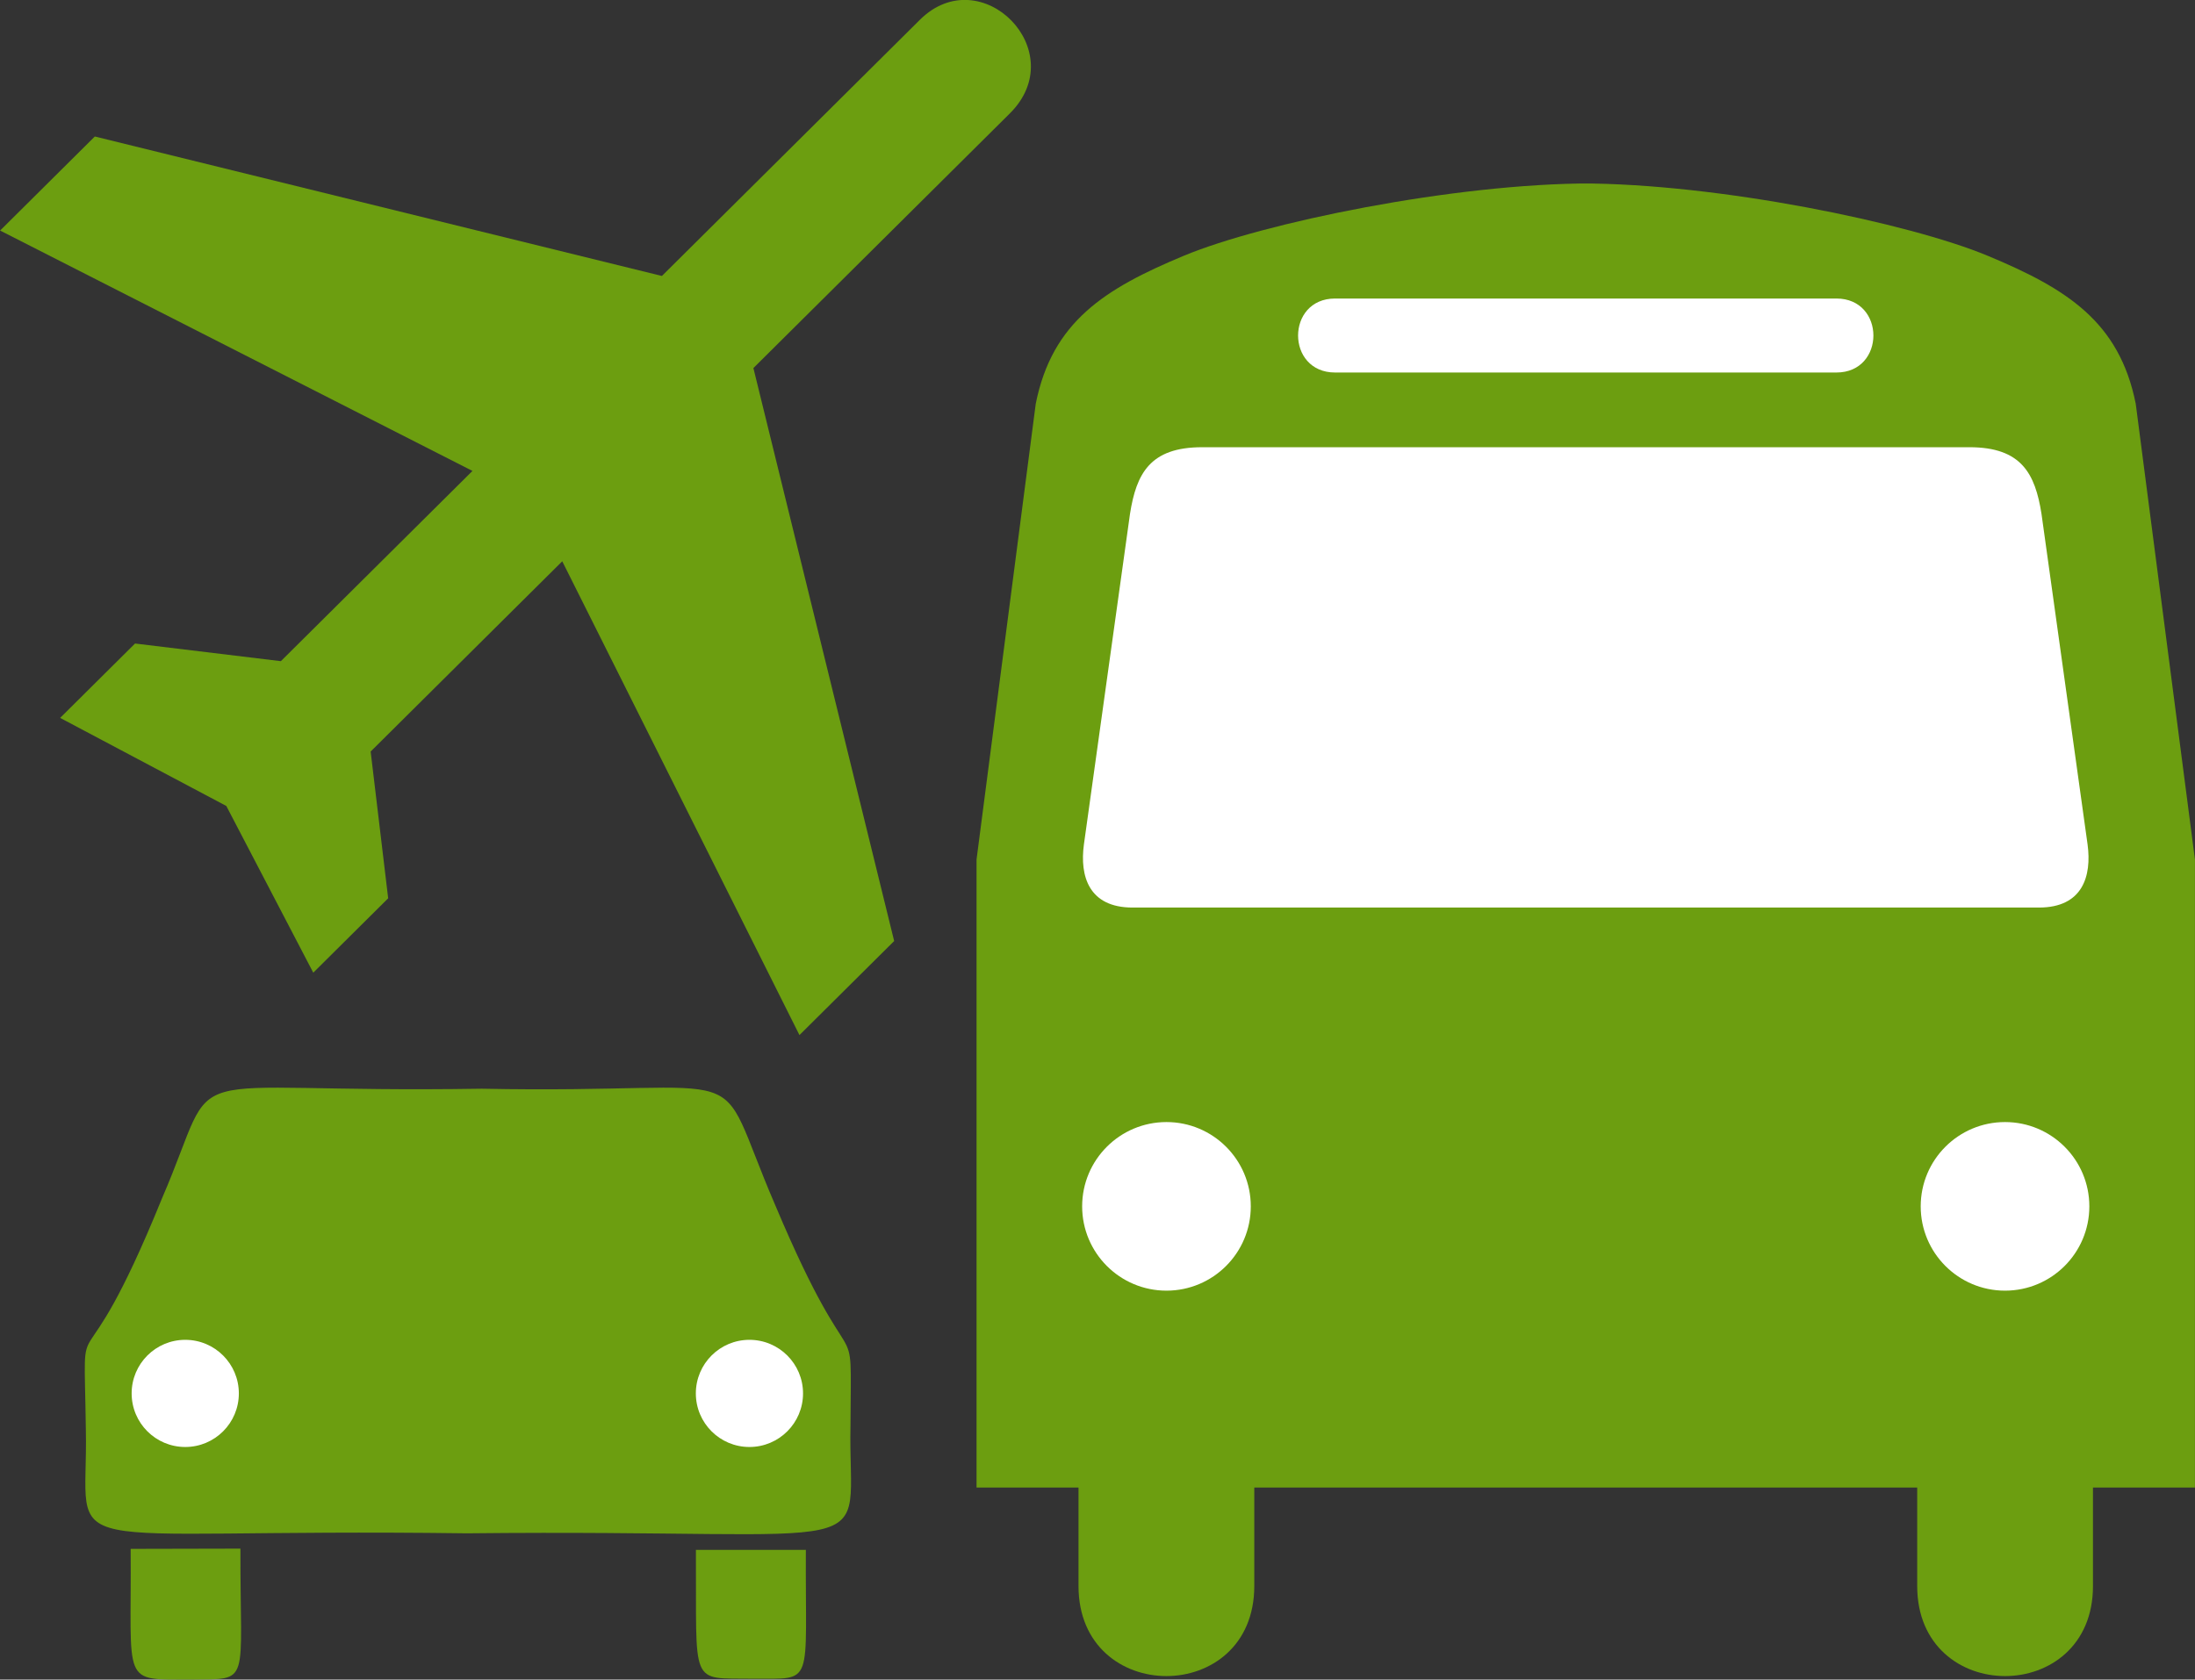
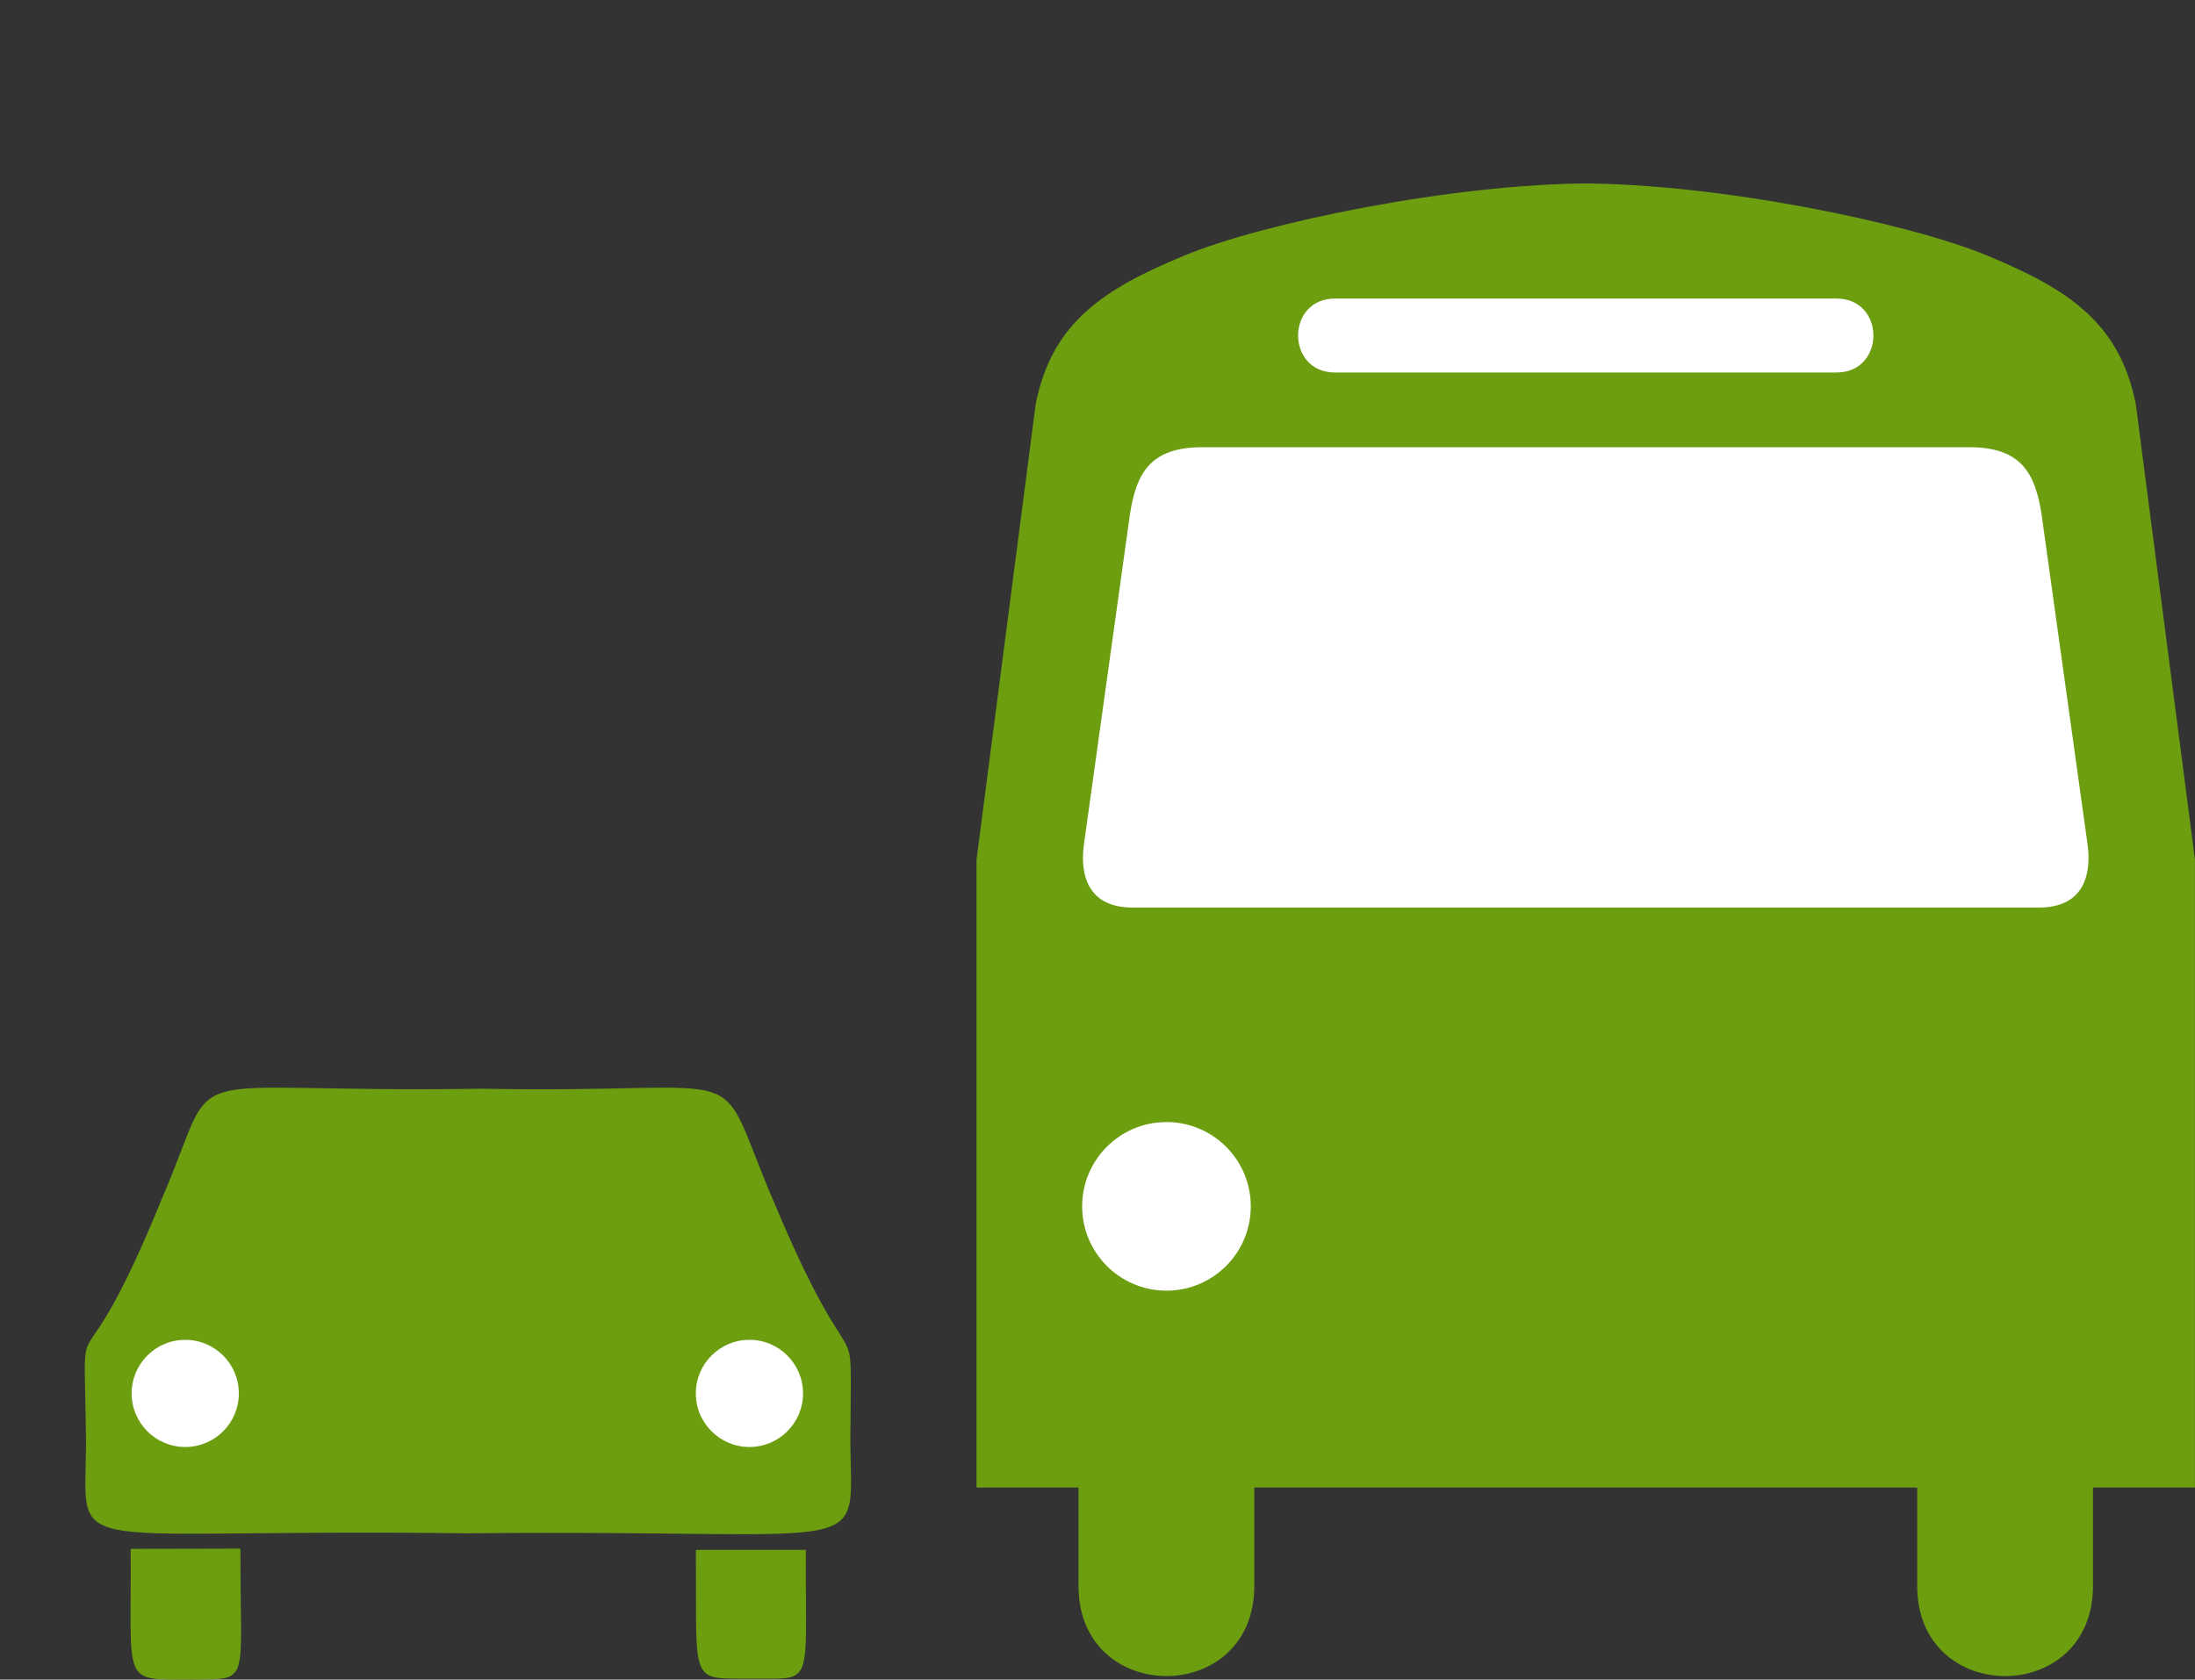
<svg xmlns="http://www.w3.org/2000/svg" xmlns:ns1="http://sodipodi.sourceforge.net/DTD/sodipodi-0.dtd" xmlns:ns2="http://www.inkscape.org/namespaces/inkscape" version="1.1" id="svg2" ns1:docbase="C:\Dokumente und Einstellungen\ulfl\Eigene Dateien\svn.openstreetmap.org\applications\share\map-icons\svg" ns1:docname="transport.svg" ns2:version="0.45.1" ns1:version="0.32" ns2:output_extension="org.inkscape.output.svg.inkscape" x="0px" y="0px" width="2723.367px" height="2084.508px" viewBox="0 0 2723.367 2084.508" enable-background="new 0 0 2723.367 2084.508" xml:space="preserve">
  <rect x="0" y="0" width="2723.367" height="2084.508" fill="#333333" stroke="none" />
  <ns1:namedview id="base" borderopacity="1.0" ns2:cy="936.21229" gridtolerance="10.0" bordercolor="#666666" guidetolerance="10.0" pagecolor="#ffffff" ns2:cx="210.01067" objecttolerance="10.0" ns2:zoom="0.1178125" ns2:window-height="808" ns2:window-width="1116" ns2:pageshadow="2" ns2:pageopacity="0.0" ns2:current-layer="svg2" ns2:window-y="58" ns2:window-x="44">
	</ns1:namedview>
  <path id="Car" fill="#6C9E10" d="M106.503,1773.739c-2.394-176.411-11.966-24.616,94.359-286.154  c76.923-177.777-1.026-129.914,396.923-136.41c354.188,7.18,282.734-44.103,364.103,144.615  c101.88,241.709,94.017,115.214,93.333,272.82c-3.761,172.992,60.171,128.547-475.897,134.359  C47.357,1895.79,110.263,1940.918,106.503,1773.739z M214.195,1603.482l72.821-168.205c13.587-29.879,9.252-25.468,41.025-25.642  l509.123-0.055c27.562,0.102,23.519-1.688,34.872,24.615l72.415,167.234L214.195,1603.482z M162.115,1922.267l136.183-0.304  c-0.418,170.979,13.751,161.443-60.513,162.545C149.352,2084.166,163.331,2093.093,162.115,1922.267z M863.426,1923.482h136.41  c-0.911,171.244,11.548,159.544-65.641,160C854.385,2082.419,864.527,2095.03,863.426,1923.482z" />
  <circle id="LeftLamp" ns1:cy="412" ns1:rx="66.5" ns1:ry="66.5" ns1:cx="150" fill="#FFFFFF" cx="229.836" cy="1729.328" r="66.5">
</circle>
  <circle id="RightLamp" ns1:cy="412" ns1:rx="66.5" ns1:ry="66.5" ns1:cx="850" fill="#FFFFFF" cx="929.836" cy="1729.328" r="66.5">
</circle>
  <g id="g1970" transform="matrix(2.214,2.229,-2.229,2.214,762.04,-470.647)">
-     <path id="path1972" fill="#6C9E10" d="M196.91,25.382c0.06-34,51.309-34,51.275,0.958l0,142.692l199.764,120.064l0,52.717   l-198.805-65.43l0,106.647l46.008,35.944l0,41.694l-70.927-22.046l-70.927,22.046l0-41.694l45.529-35.944l0-106.647L0,341.812   l0-52.717l196.91-120.064L196.91,25.382z" />
-   </g>
+     </g>
  <g id="g2113" transform="matrix(4.258,0,0,4.258,1211.608,227.65)">
    <path id="path2115" fill="#6C9E10" d="M179.237,0C138.982,0,83.388,11.502,60.384,21.087c-23.004,9.585-38.34,19.17-43.132,43.132   L0,197.06v183.045h29.712v28.705c0,35,51.218,35,51.218,0v-28.705h94.557h0.3h98.307v28.705c0,35,51.218,35,51.218,0v-28.705   h29.712V197.06L337.772,64.219c-4.792-23.962-20.128-33.547-43.132-43.132C271.636,11.502,216.042,0,175.787,0" />
    <g id="g2117">
      <g id="g2119">
        <g id="g2121">
-           <path id="path2123" fill="#FFFFFF" d="M299.682,322.723c13.568,0,24.568-11.002,24.568-24.57s-11-24.57-24.568-24.57      c-13.568,0-24.569,11.002-24.569,24.57S286.114,322.723,299.682,322.723z" />
          <path id="path2125" fill="#FFFFFF" d="M0,0" />
        </g>
        <g id="g2127">
          <path id="path2129" fill="#FFFFFF" d="M55.342,322.723c-13.568,0-24.568-11.002-24.568-24.57s11-24.57,24.568-24.57      c13.568,0,24.569,11.002,24.569,24.57S68.91,322.723,55.342,322.723z" />
          <path id="path2131" fill="#FFFFFF" d="M0,0" />
        </g>
      </g>
      <path id="path2133" fill="#FFFFFF" d="M175.612,55.113h-71.136c-14.378,0-14.378-21.566,0-21.566h71.311h74.761    c14.378,0,14.378,21.566,0,21.566H175.612z" />
      <path id="path2135" fill="#FFFFFF" d="M175.612,76.887H65.715c-15.188,0-19.156,7.717-21,19.423l-13.428,96.348    c-1.252,9.235,1.419,18.402,14.178,18.402h130.322h133.772c12.759,0,15.43-9.167,14.178-18.402L310.309,96.31    c-1.844-11.706-5.812-19.423-21-19.423H175.612z" />
    </g>
  </g>
</svg>